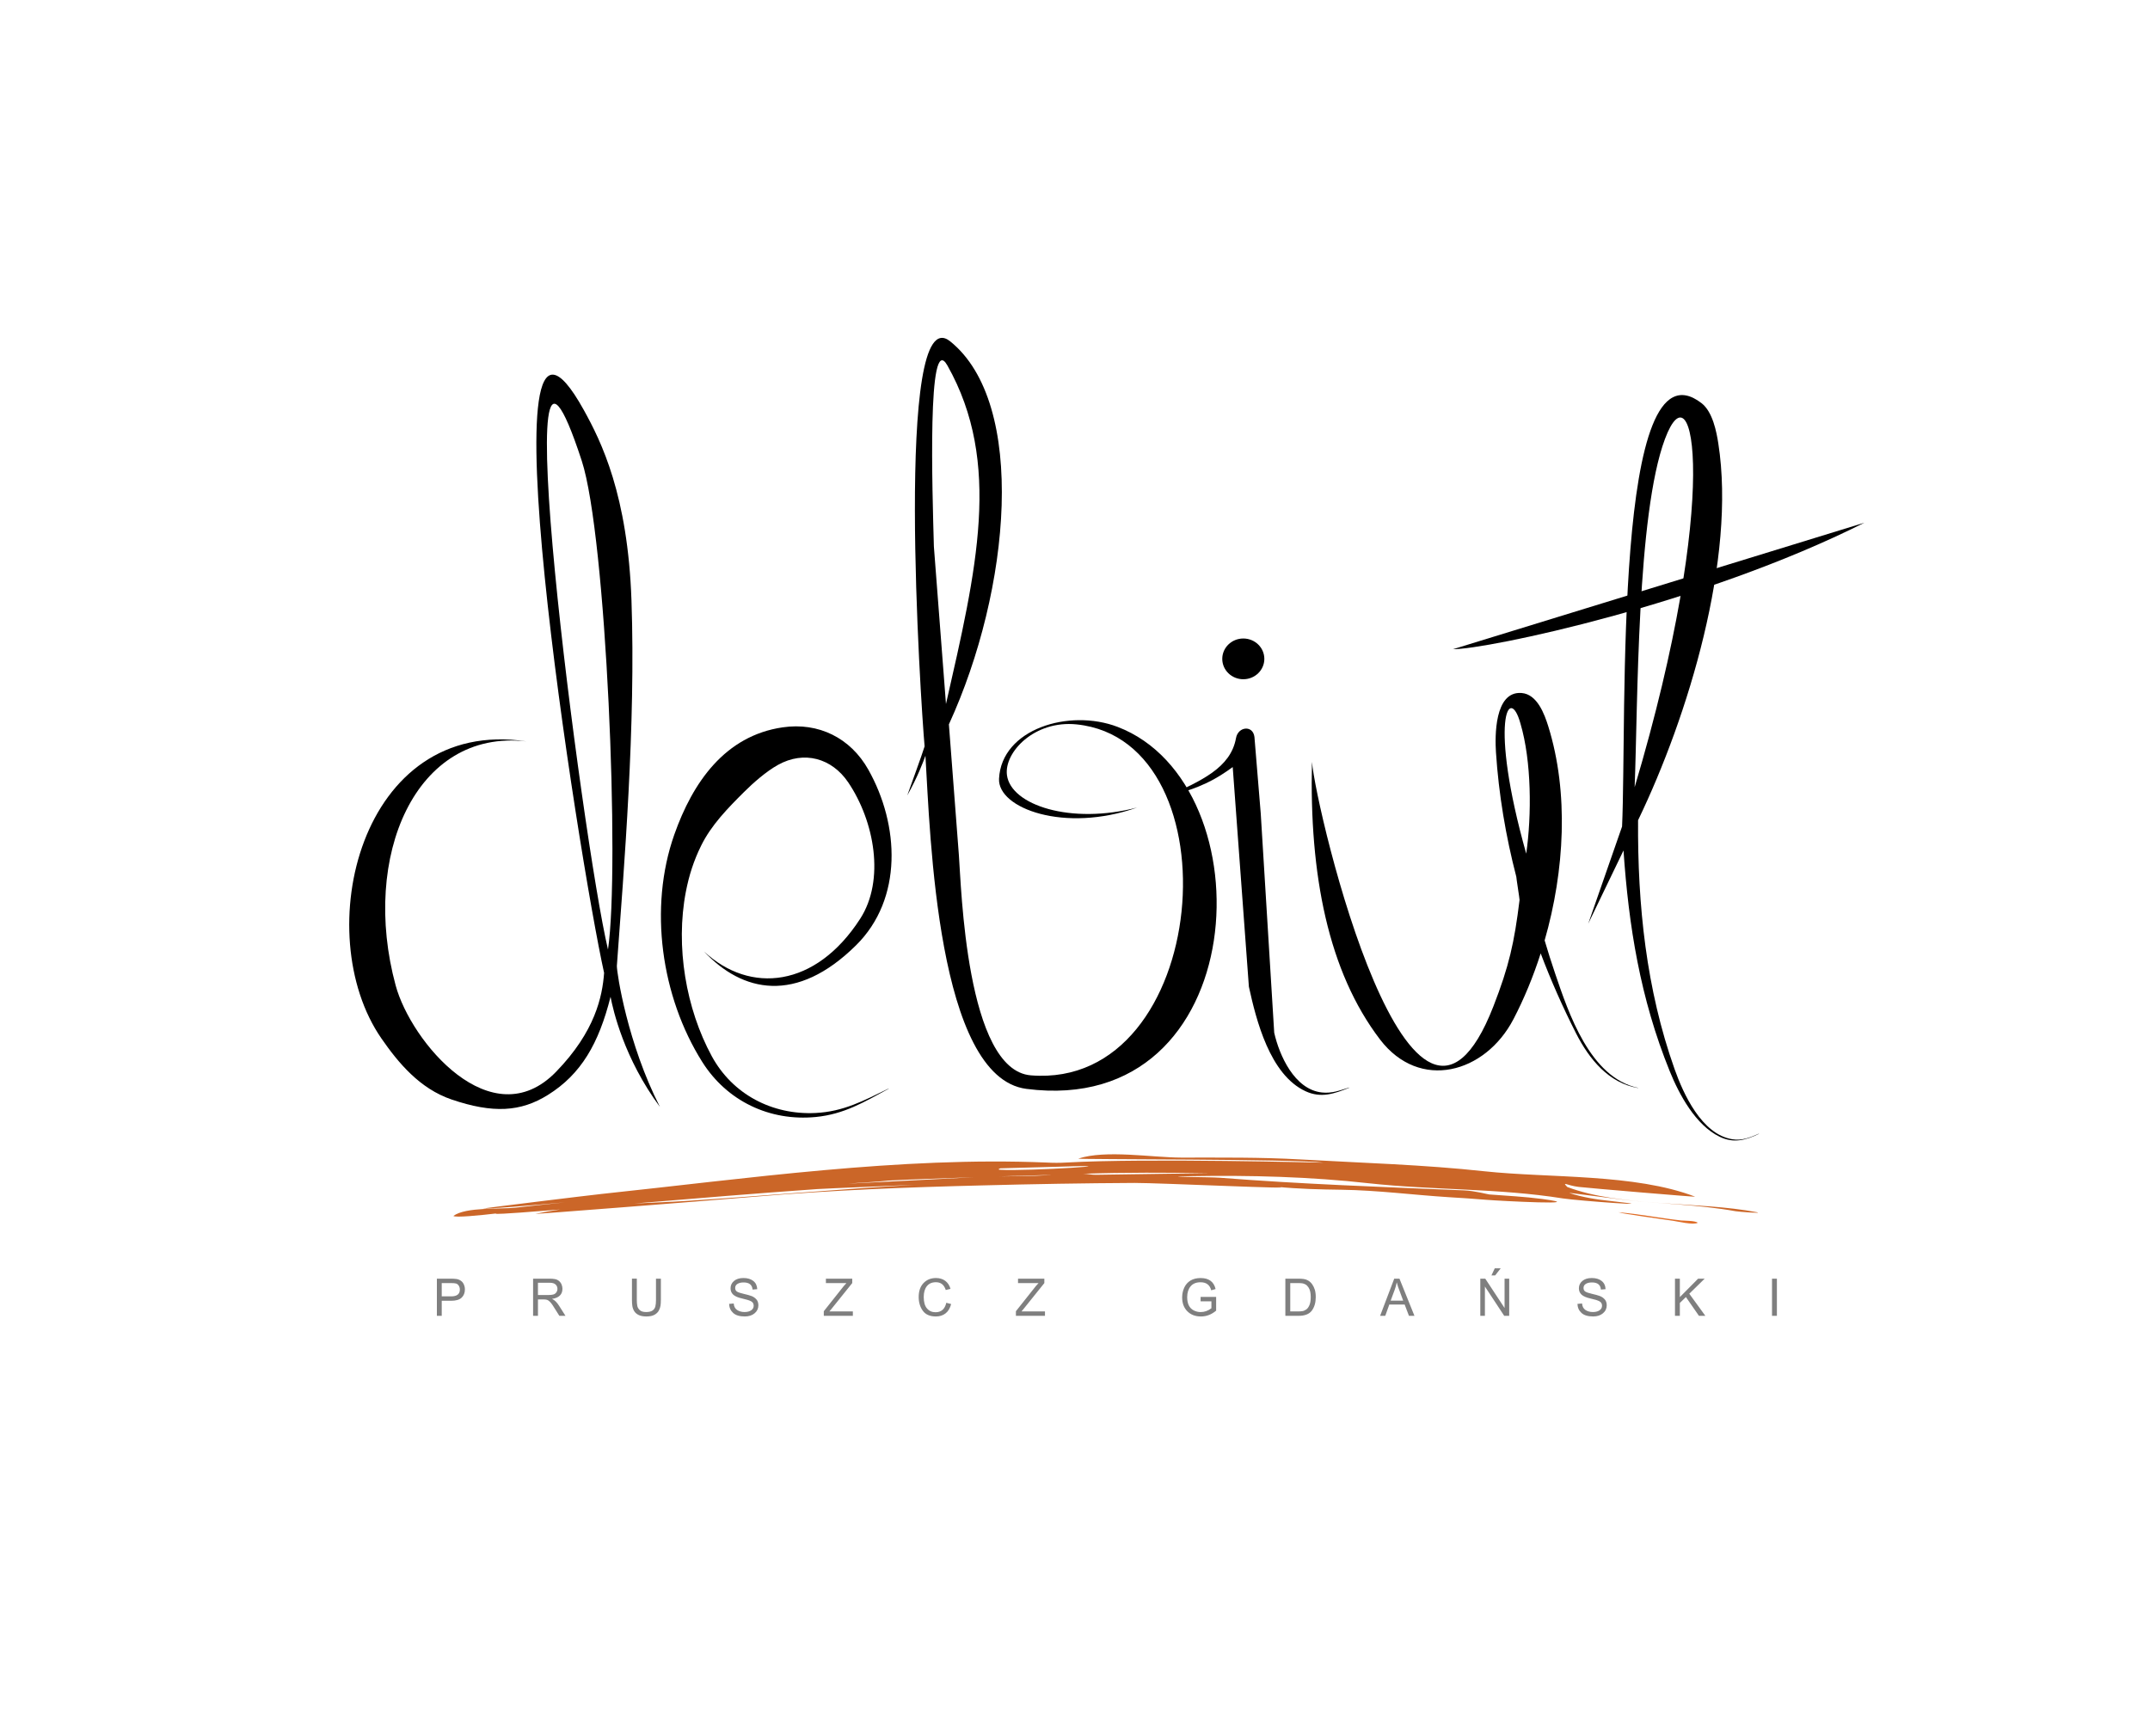
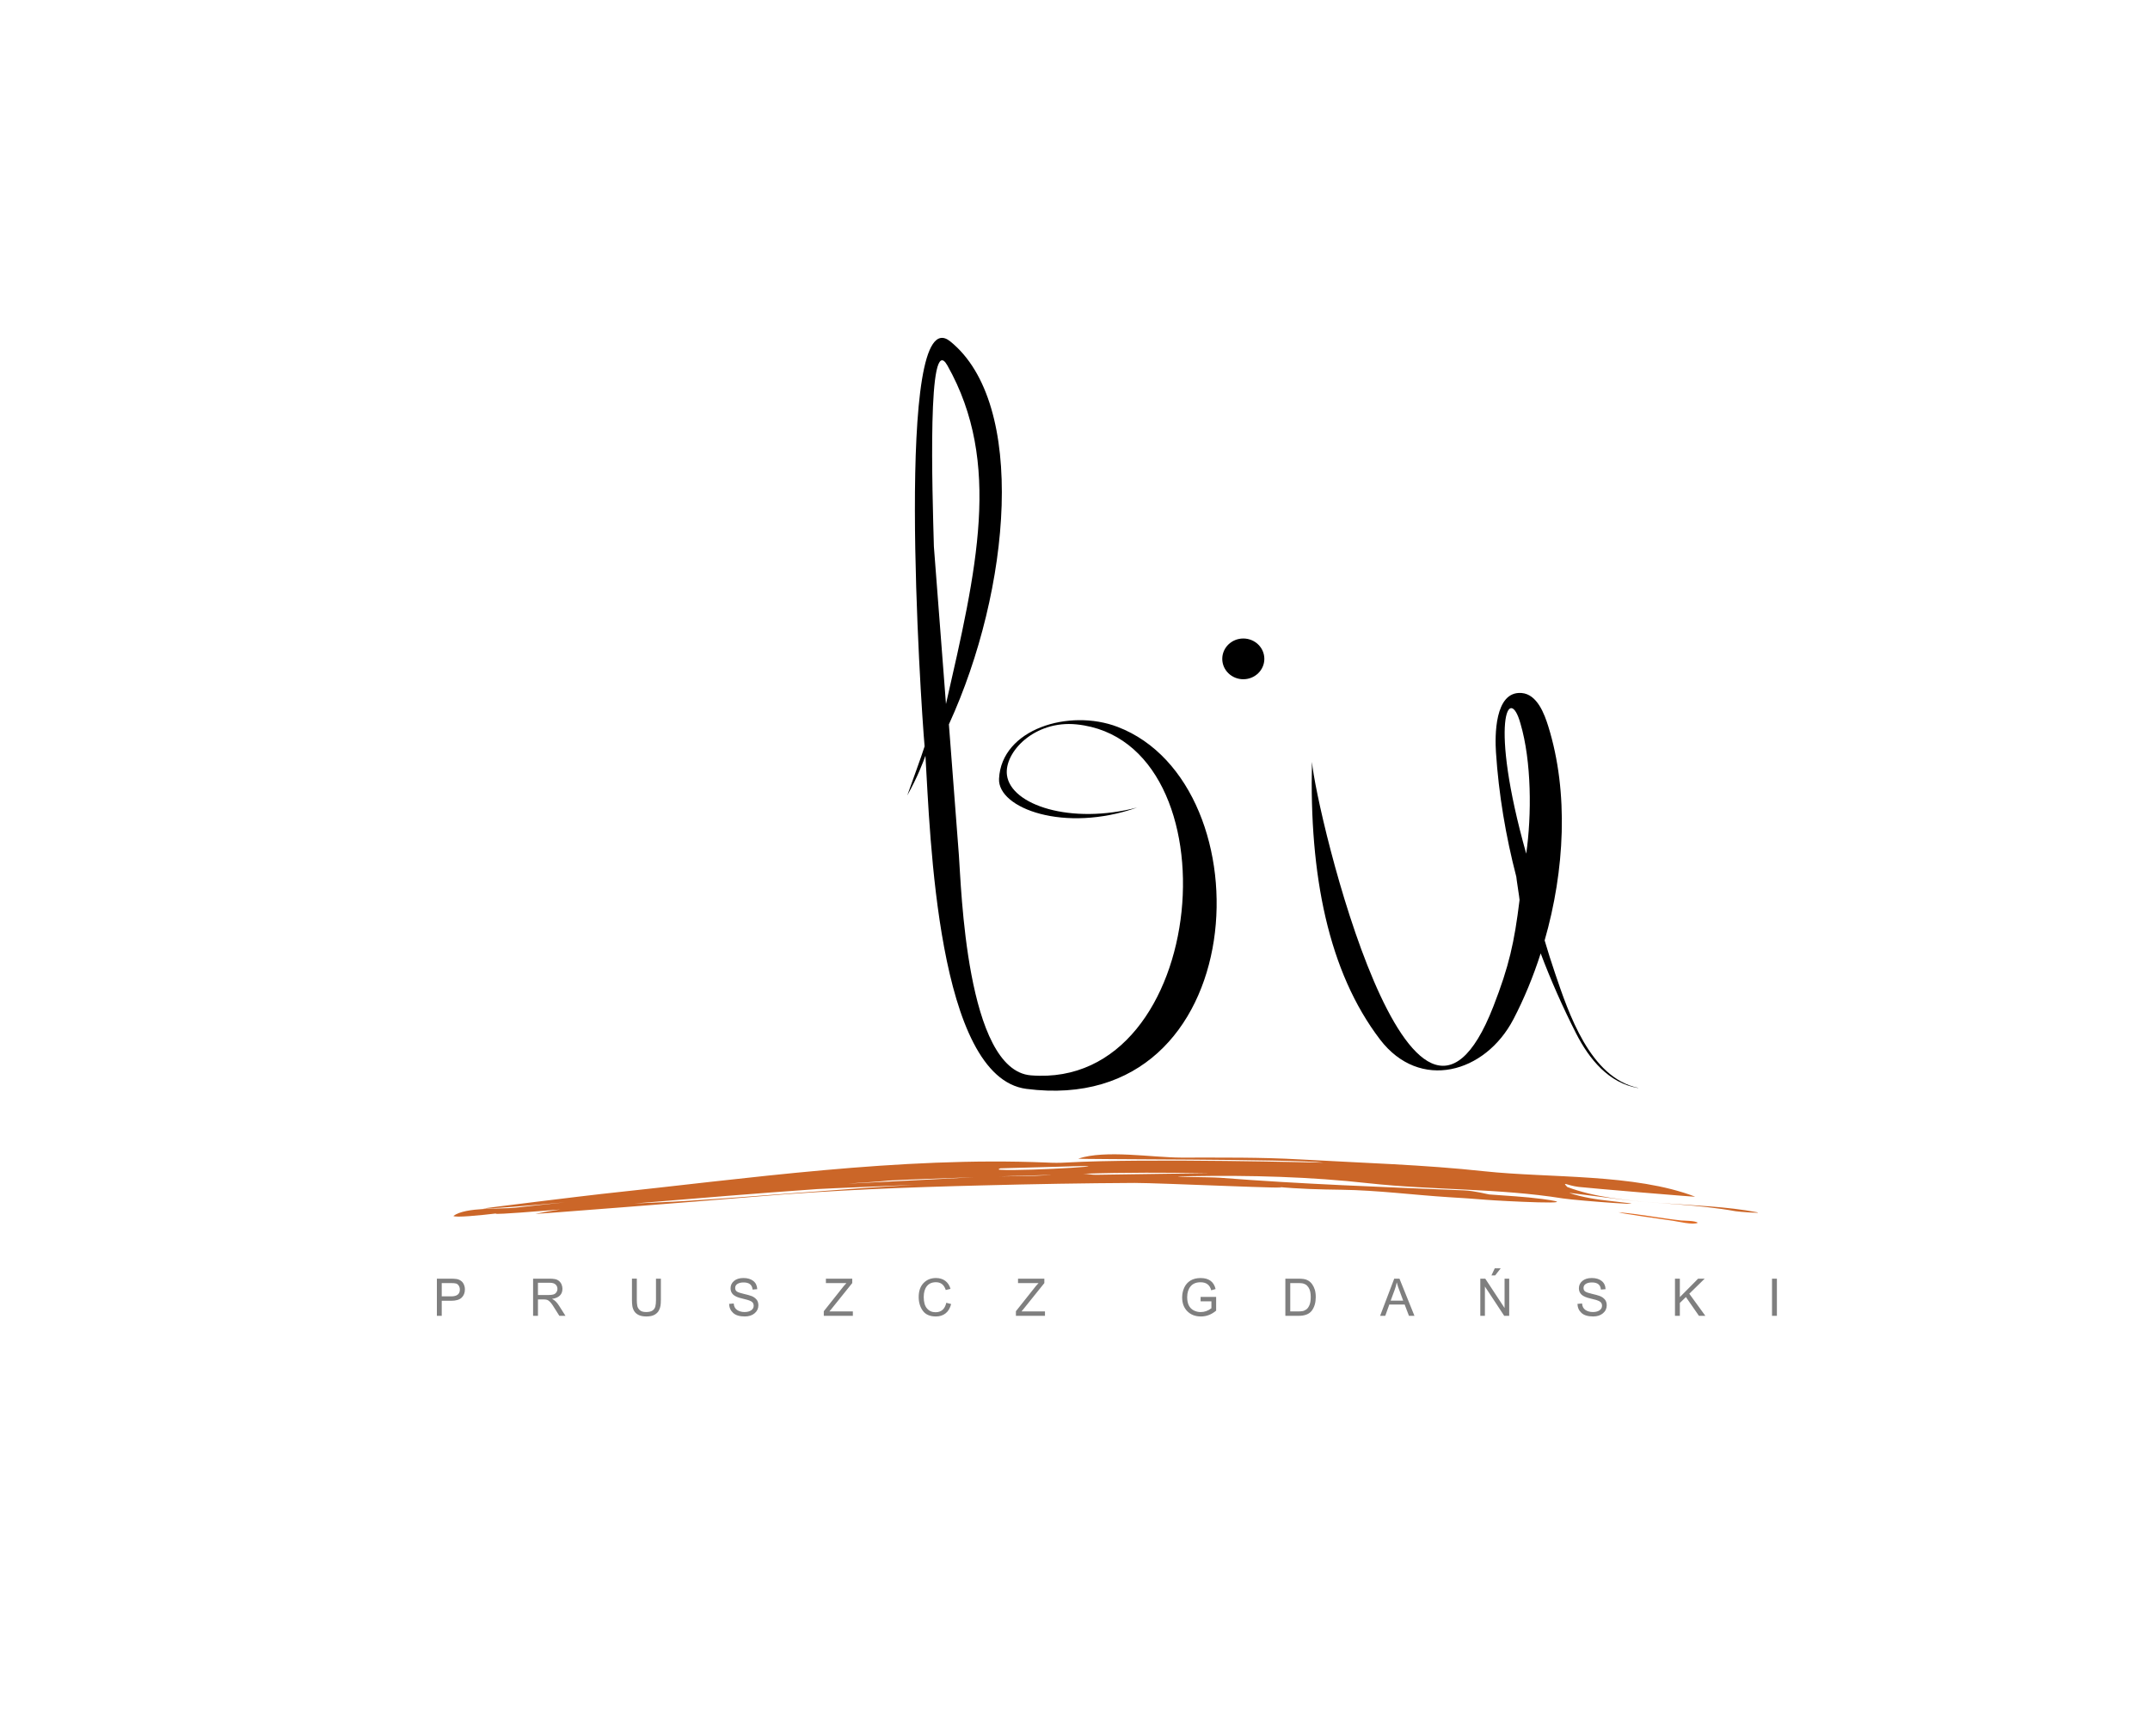
<svg xmlns="http://www.w3.org/2000/svg" version="1.1" id="Warstwa_1" x="0px" y="0px" width="250px" height="201.937px" viewBox="0 0 250 201.937" enable-background="new 0 0 250 201.937" xml:space="preserve">
  <g>
-     <path fill-rule="evenodd" clip-rule="evenodd" d="M61.218,86.226c-12.913-1.506-19.276,13.387-15.213,28.377   c1.778,6.563,11.149,17.773,18.657,10.045c4.549-4.684,5.38-8.762,5.583-11.497c-2.961-13.353-14.662-87.644-2.369-65.481   c2.039,3.677,5.124,9.889,5.552,22.163c0.505,14.506-0.852,30.886-1.7,42.508c0.005,0.912,1.249,9.033,5.007,16.389   c-4.168-5.615-5.449-11.272-5.741-12.798c-1.367,5.42-3.413,9.001-7.292,11.416c-3.157,1.968-6.373,2.165-11.187,0.527   c-3.723-1.267-6.212-4.284-8.163-7.101C35.904,108.569,41.847,83.3,61.218,86.226L61.218,86.226z M70.697,110.435   c1.398-9.502-0.195-48.105-3.053-56.849C58.282,24.948,67.673,97.591,70.697,110.435z" />
-     <path fill-rule="evenodd" clip-rule="evenodd" d="M79.751,103.71c0.372-1.927,0.922-3.624,1.777-5.361   c1.182-2.4,3.082-4.335,4.976-6.226c1.087-1.086,2.61-2.418,3.963-3.167c3.027-1.68,6.255-0.792,8.167,2.041   c3.044,4.511,4.294,11.348,1.387,15.856c-5.17,8.02-12.803,8.794-18.156,3.808c4.45,4.749,10.721,6.155,17.679-0.726   c5.47-5.408,5.041-14.012,1.418-20.435c-2.075-3.679-5.78-5.517-9.955-4.908c-6.71,0.977-10.465,6.409-12.604,12.484   c-2.995,8.505-1.522,18.835,3.246,26.417c2.871,4.564,7.846,6.933,13.19,6.417c3.316-0.319,5.657-1.743,8.493-3.286l-0.013-0.019   c-2.868,1.389-5.231,2.685-8.516,2.839c-5.005,0.237-9.62-2.159-12.037-6.604C79.77,117.328,78.523,110.087,79.751,103.71z" />
    <path fill-rule="evenodd" clip-rule="evenodd" d="M132.222,93.918c-8.428,2.985-16.224,0.096-16.055-3.35   c0.283-5.79,8.154-8.186,13.789-6.029c17.554,6.718,15.821,45.513-10.61,42.099c-10.392-1.343-11.182-29.582-11.737-38.746   c-0.21,0.602-0.929,2.523-2.111,4.613c0.374-1.063,1.681-4.62,2.014-5.701c-0.455-5.103-3.542-52.343,2.976-47.103   c8.957,7.201,7.046,28.846-0.151,44.545l1.16,15.191c0.275,3.601,0.837,25.021,8.369,25.629   c20.899,1.686,24.052-38.878,5.329-40.816c-4.916-0.509-8.458,3.252-8.107,5.899C117.548,93.643,124.517,95.927,132.222,93.918   L132.222,93.918z M109.997,81.878c3.544-15.545,6.546-28.06,0.164-39.376c-2.363-4.19-1.744,14.702-1.569,21.072L109.997,81.878z" />
-     <path fill-rule="evenodd" clip-rule="evenodd" d="M135.826,92.587c3.764-1.78,7.269-3.237,7.896-6.75   c0.242-1.353,1.975-1.532,2.143-0.124l0.732,8.887l1.567,25.504c0.587,2.605,2.337,6.603,5.546,6.953   c1.167,0.128,2.081-0.239,3.169-0.576l0.011,0.022c-1.719,0.695-3.273,1.244-5.077,0.412c-4.165-1.919-5.747-8.292-6.594-12.16   l-1.88-25.544C141.411,90.611,139.65,91.64,135.826,92.587z" />
    <path fill-rule="evenodd" clip-rule="evenodd" d="M152.554,88.604c0.488,5.793,11.659,52.68,21.095,28.442   c1.822-4.682,2.431-7.394,3.044-12.38c0.012-0.098-0.388-2.592-0.376-2.689c-1.234-4.753-2.049-9.609-2.368-14.492   c-0.116-1.768-0.204-7.133,2.977-6.888c1.827,0.141,2.669,2.471,3.111,3.891c2.394,7.704,1.903,16.765-0.428,24.882   c0.382,1.298,0.791,2.584,1.224,3.859c1.555,4.574,4.052,12.115,9.646,13.292c0,0.007,0,0.014,0,0.02   c-3.411-0.571-5.677-3.337-7.219-6.368c-1.53-3.01-2.909-6.115-4.11-9.294c-0.864,2.702-1.931,5.279-3.161,7.643   c-3.289,6.319-10.913,8.404-15.516,2.378C154.441,112.998,152.239,101.722,152.554,88.604L152.554,88.604z M177.467,99.281   c0.645-4.462,0.626-10.752-0.67-15.133C175.508,79.482,173.088,83.726,177.467,99.281z" />
-     <path fill-rule="evenodd" clip-rule="evenodd" d="M184.681,107.42l3.932-11.294c0.567-12.504-1.058-57.188,9.24-49.237   c1.302,1.006,1.745,3.357,1.952,4.691c2.082,13.383-3.503,31.722-9.331,43.813c-0.066,9.874,0.943,19.644,4.247,28.954   c1.014,2.858,3.142,7.578,6.708,8.151c1.157,0.186,2.053-0.202,3.087-0.646l0.012,0.02c-1.548,0.737-2.931,1.125-4.566,0.335   c-2.808-1.355-4.711-4.921-5.807-7.623c-3.436-8.479-4.774-16.89-5.375-25.673L184.681,107.42L184.681,107.42z M190.075,91.554   c10.077-33.865,6.878-49.463,3.528-40.509C190.311,59.845,190.457,81.88,190.075,91.554z" />
-     <path fill-rule="evenodd" clip-rule="evenodd" d="M168.95,75.505l47.846-14.714C197.859,70.311,172.89,75.513,168.95,75.505z" />
    <ellipse fill-rule="evenodd" clip-rule="evenodd" cx="144.57" cy="76.628" rx="2.446" ry="2.369" />
  </g>
  <path fill="#7F7F7F" d="M50.799,148.711h1.612c0.254,0,0.474,0.013,0.658,0.038c0.183,0.025,0.354,0.092,0.511,0.199  c0.157,0.106,0.276,0.252,0.357,0.437c0.081,0.184,0.121,0.375,0.121,0.576c0,0.399-0.126,0.72-0.38,0.961  c-0.253,0.239-0.661,0.361-1.22,0.361h-1.093v1.751h-0.565V148.711L50.799,148.711z M51.364,150.77h1.099  c0.672,0,1.008-0.264,1.008-0.79c0-0.173-0.043-0.326-0.13-0.459c-0.087-0.133-0.195-0.216-0.322-0.248  c-0.127-0.033-0.317-0.048-0.567-0.048h-1.087V150.77L51.364,150.77z M65.754,153.034h-0.711c-0.426-0.68-0.69-1.098-0.793-1.253  c-0.104-0.155-0.211-0.289-0.326-0.4c-0.113-0.11-0.219-0.181-0.32-0.211c-0.1-0.028-0.233-0.044-0.397-0.044h-0.653v1.908h-0.566  v-4.323h1.893c0.258,0,0.475,0.017,0.649,0.051c0.175,0.032,0.329,0.103,0.461,0.21c0.132,0.107,0.233,0.242,0.304,0.405  c0.07,0.164,0.106,0.336,0.106,0.516c0,0.327-0.101,0.59-0.305,0.788c-0.205,0.198-0.501,0.324-0.893,0.378v0.012  c0.286,0.128,0.554,0.391,0.805,0.787L65.754,153.034L65.754,153.034z M62.554,150.613h1.212c0.245,0,0.438-0.021,0.582-0.063  c0.143-0.042,0.256-0.125,0.342-0.247c0.085-0.121,0.128-0.258,0.128-0.41c0-0.195-0.07-0.363-0.213-0.5  c-0.142-0.139-0.376-0.207-0.703-0.207h-1.349V150.613L62.554,150.613z M76.844,151.212c0,0.222-0.013,0.428-0.037,0.616  c-0.023,0.188-0.088,0.383-0.192,0.582c-0.104,0.2-0.273,0.367-0.507,0.498c-0.234,0.133-0.547,0.199-0.938,0.199  c-0.381,0-0.687-0.058-0.921-0.177c-0.233-0.117-0.404-0.271-0.512-0.457c-0.11-0.186-0.179-0.382-0.209-0.584  c-0.03-0.202-0.044-0.429-0.044-0.678v-2.501h0.565v2.492c0,0.259,0.019,0.483,0.056,0.671c0.037,0.188,0.133,0.354,0.292,0.5  c0.157,0.145,0.4,0.219,0.728,0.219c0.332,0,0.582-0.059,0.75-0.174c0.167-0.117,0.275-0.271,0.326-0.466  c0.051-0.193,0.076-0.444,0.076-0.75v-2.492h0.569V151.212L76.844,151.212z M87.508,149.979c-0.024-0.276-0.122-0.482-0.294-0.622  c-0.174-0.138-0.421-0.207-0.744-0.207c-0.292,0-0.528,0.054-0.711,0.165c-0.183,0.11-0.273,0.27-0.273,0.479  c0,0.188,0.069,0.327,0.211,0.419c0.141,0.091,0.411,0.182,0.809,0.272c0.353,0.079,0.641,0.159,0.865,0.241  c0.224,0.083,0.415,0.211,0.574,0.385c0.159,0.175,0.239,0.408,0.239,0.701c0,0.371-0.146,0.681-0.438,0.926  c-0.292,0.246-0.674,0.368-1.144,0.368c-0.601,0-1.051-0.135-1.348-0.406c-0.299-0.271-0.457-0.623-0.474-1.056l0.536-0.048  c0.025,0.347,0.157,0.598,0.396,0.757c0.239,0.158,0.527,0.238,0.866,0.238c0.317,0,0.572-0.066,0.768-0.198  c0.195-0.133,0.293-0.31,0.293-0.537c0-0.235-0.102-0.407-0.306-0.517c-0.204-0.107-0.546-0.215-1.028-0.319  c-0.48-0.105-0.827-0.253-1.038-0.443c-0.212-0.191-0.318-0.439-0.318-0.744c0-0.345,0.134-0.632,0.403-0.857  c0.267-0.227,0.632-0.34,1.095-0.34c0.475,0,0.855,0.113,1.144,0.337c0.289,0.227,0.442,0.547,0.46,0.961L87.508,149.979  L87.508,149.979z M99.169,153.034h-3.379v-0.536l2.19-2.761c0-0.006,0.051-0.07,0.154-0.193c0.102-0.123,0.199-0.229,0.289-0.319  h-2.387v-0.514h3.061v0.514l-2.399,2.987l-0.256,0.309h2.728V153.034L99.169,153.034z M110.598,151.663  c-0.125,0.485-0.343,0.848-0.652,1.087c-0.31,0.239-0.682,0.357-1.115,0.357c-0.699,0-1.209-0.221-1.528-0.664  c-0.32-0.444-0.479-0.977-0.479-1.601c0-0.689,0.188-1.23,0.564-1.621c0.376-0.39,0.858-0.585,1.449-0.585  c0.416,0,0.772,0.107,1.067,0.321c0.295,0.215,0.502,0.528,0.621,0.941l-0.553,0.133c-0.094-0.301-0.237-0.527-0.426-0.679  c-0.19-0.151-0.429-0.227-0.714-0.227c-0.466,0-0.82,0.154-1.061,0.465c-0.241,0.309-0.361,0.724-0.361,1.245  c0,0.602,0.126,1.049,0.38,1.342c0.253,0.294,0.584,0.439,0.992,0.439c0.334,0,0.605-0.091,0.814-0.274  c0.208-0.182,0.355-0.458,0.439-0.826L110.598,151.663L110.598,151.663z M121.507,153.034h-3.378v-0.536l2.19-2.761  c0-0.006,0.051-0.07,0.154-0.193s0.199-0.229,0.289-0.319h-2.387v-0.514h3.06v0.514l-2.399,2.987l-0.256,0.309h2.728V153.034  L121.507,153.034z M141.411,152.43c-0.538,0.453-1.127,0.678-1.766,0.678c-0.654,0-1.183-0.201-1.583-0.605  c-0.402-0.404-0.603-0.942-0.603-1.611c0-0.409,0.082-0.79,0.246-1.144c0.164-0.353,0.406-0.625,0.727-0.82  c0.319-0.192,0.71-0.29,1.173-0.29c0.479,0,0.864,0.107,1.155,0.32c0.291,0.214,0.487,0.533,0.588,0.96l-0.508,0.145  c-0.079-0.311-0.223-0.545-0.429-0.7c-0.206-0.157-0.475-0.234-0.807-0.234c-0.516,0-0.904,0.159-1.166,0.478  c-0.263,0.318-0.394,0.734-0.394,1.251c0,0.385,0.064,0.704,0.19,0.961c0.128,0.256,0.316,0.448,0.567,0.58  c0.249,0.131,0.521,0.196,0.814,0.196c0.446,0,0.863-0.149,1.247-0.446v-0.802h-1.258v-0.516h1.807V152.43L141.411,152.43z   M149.46,148.711h1.476c0.259,0,0.481,0.013,0.668,0.04c0.186,0.026,0.364,0.09,0.534,0.194c0.17,0.104,0.319,0.246,0.446,0.426  c0.127,0.181,0.227,0.389,0.3,0.624c0.073,0.234,0.11,0.52,0.11,0.854c0,0.638-0.15,1.161-0.449,1.57  c-0.3,0.41-0.814,0.615-1.546,0.615h-1.539V148.711L149.46,148.711z M150.027,152.521h0.915c0.187,0,0.354-0.011,0.5-0.035  c0.148-0.022,0.295-0.087,0.446-0.19c0.151-0.104,0.276-0.276,0.375-0.514c0.1-0.237,0.148-0.554,0.148-0.944  c0-0.216-0.019-0.418-0.057-0.606c-0.037-0.188-0.107-0.357-0.209-0.513c-0.102-0.154-0.219-0.268-0.351-0.339  c-0.133-0.072-0.261-0.115-0.386-0.132c-0.125-0.016-0.287-0.022-0.482-0.022h-0.897V152.521L150.027,152.521z M164.472,153.034  h-0.639l-0.501-1.315h-1.784l-0.472,1.315h-0.598l1.642-4.323h0.608L164.472,153.034L164.472,153.034z M163.16,151.265  c-0.35-0.937-0.546-1.467-0.591-1.594c-0.045-0.127-0.095-0.297-0.15-0.509h-0.014c-0.055,0.29-0.127,0.561-0.219,0.809  l-0.479,1.294H163.16L163.16,151.265z M175.489,153.034h-0.58l-2.234-3.395h-0.011v3.395h-0.536v-4.323h0.577l2.233,3.394h0.012  v-3.394h0.539V153.034L175.489,153.034z M174.5,147.505l-0.644,0.828h-0.432l0.388-0.828H174.5L174.5,147.505z M186.153,149.979  c-0.023-0.276-0.121-0.482-0.294-0.622c-0.173-0.138-0.421-0.207-0.744-0.207c-0.292,0-0.528,0.054-0.711,0.165  c-0.183,0.11-0.273,0.27-0.273,0.479c0,0.188,0.07,0.327,0.21,0.419c0.142,0.091,0.412,0.182,0.809,0.272  c0.354,0.079,0.642,0.159,0.866,0.241c0.224,0.083,0.415,0.211,0.574,0.385c0.159,0.175,0.239,0.408,0.239,0.701  c0,0.371-0.146,0.681-0.439,0.926c-0.292,0.246-0.674,0.368-1.143,0.368c-0.601,0-1.051-0.135-1.349-0.406  c-0.299-0.271-0.457-0.623-0.474-1.056l0.536-0.048c0.025,0.347,0.158,0.598,0.396,0.757c0.238,0.158,0.527,0.238,0.865,0.238  c0.318,0,0.573-0.066,0.769-0.198c0.194-0.133,0.293-0.31,0.293-0.537c0-0.235-0.103-0.407-0.307-0.517  c-0.204-0.107-0.546-0.215-1.027-0.319c-0.48-0.105-0.827-0.253-1.039-0.443c-0.212-0.191-0.318-0.439-0.318-0.744  c0-0.345,0.134-0.632,0.403-0.857c0.268-0.227,0.633-0.34,1.095-0.34c0.475,0,0.856,0.113,1.145,0.337  c0.289,0.227,0.441,0.547,0.459,0.961L186.153,149.979L186.153,149.979z M198.298,153.034h-0.746l-1.515-2.186l-0.706,0.688v1.498  h-0.566v-4.323h0.566v2.145l2.125-2.145h0.763l-1.79,1.751L198.298,153.034L198.298,153.034z M206.616,153.034h-0.568v-4.323h0.568  V153.034z" />
  <g>
    <path fill="#CB6628" d="M148.454,138.027c2.537,0.25,5.014,0.308,7.568,0.343c4.161,0.06,8.278,0.601,12.423,0.864   c1.462,0.091,2.926,0.178,4.385,0.306c1.494,0.128,12.381,0.688,6.477-0.1c-2.03-0.266-4.091-0.368-6.135-0.523   c-0.211-0.018-1.643-0.421-2.968-0.475c-9.425-0.393-18.969-0.729-28.364-1.47c-1.193-0.091-7.777-0.097-3.368-0.181   c6.88-0.123,13.886,0.064,20.716,0.828c7.49,0.815,15.062,0.565,22.522,1.757c1.732,0.273,12.511,1.056,5.796,0.329   c-1.874-0.199-3.517-0.456-5.04-0.966c-0.137-0.045,4.901,0.63,6.296,0.791c4.372,0.498,8.71,0.553,13.042,1.335   c0.406,0.073,3.339,0.29,2.449,0.113c-6.718-1.287-15.807-0.572-22.011-2.93c-0.674-0.699-0.016-0.165,1.333-0.008   c1.363,0.158,13.667,1.193,13.537,1.136c-7.04-2.705-16.956-2.143-24.528-2.957c-7.094-0.772-14.244-0.967-21.372-1.375   c-4.61-0.264-9.231-0.209-13.848-0.213c-3.417-0.008-8.798-0.935-11.991,0.12c-0.077,0.106,25.037,0.029,28.531,0.466   c0.144,0.023-20.533-0.544-29.898-0.013c-0.778,0.048-1.547,0.044-2.325,0.001c-17.035-0.709-34.83,1.866-51.706,3.65   c-1.523,0.159-13.941,1.684-13.797,1.703c0.816,0.034,5.018-0.314,9.482-0.719c-1.907,0.192-3.813,0.396-5.715,0.615   c-1.737,0.199-5.788-0.106-7.224,0.959c0.183,0.225,3.1-0.065,5.089-0.298c-0.942,0.166,2.016-0.038,2.683-0.088   c1.552-0.116,3.104-0.237,4.655-0.36c-0.979,0.139-1.944,0.305-2.886,0.506c-0.134,0.051,18.373-1.396,25.828-2.021   c8.696-0.741,17.421-1.073,26.153-1.288c5.894-0.153,11.79-0.259,17.687-0.288C134.614,137.564,152.218,138.384,148.454,138.027   L148.454,138.027z M73.767,139.968c7.097-0.587,14.192-1.184,21.299-1.679c0.881-0.061,11.284-0.492,11.138-0.482   c-8.732,0.495-17.437,1.283-26.162,1.849C78.01,139.789,75.897,139.869,73.767,139.968L73.767,139.968z M125.927,136.509   c4.885-0.16,9.791-0.138,14.677-0.063c0.146,0.003-9.455,0.114-13.195,0.184C126.888,136.638,126.433,136.504,125.927,136.509   L125.927,136.509z M103.28,137.306c1.392-0.088,5.789-0.25,9.989-0.392c-1.646,0.091-14.802,0.759-14.66,0.743   C100.162,137.532,101.733,137.48,103.28,137.306L103.28,137.306z M116.215,136.818c4.77-0.151,8.12-0.236,4.307-0.08   C119.087,136.795,117.651,136.797,116.215,136.818L116.215,136.818z M122.658,135.702c10.554-0.358-3.308,0.55-6.372,0.344   c-0.396-0.033,0.046-0.157,0.026-0.168L122.658,135.702z" />
    <path fill="#DF6D27" d="M188.444,141.042c-0.091-0.02-0.182-0.039-0.273-0.058c2.449,0.209,4.854,0.685,7.292,0.957   c0.325,0.036,1.711,0.015,1.95,0.271c-0.549,0.285-2.301-0.154-2.902-0.238C194.038,141.907,188.313,141.099,188.444,141.042z" />
  </g>
</svg>